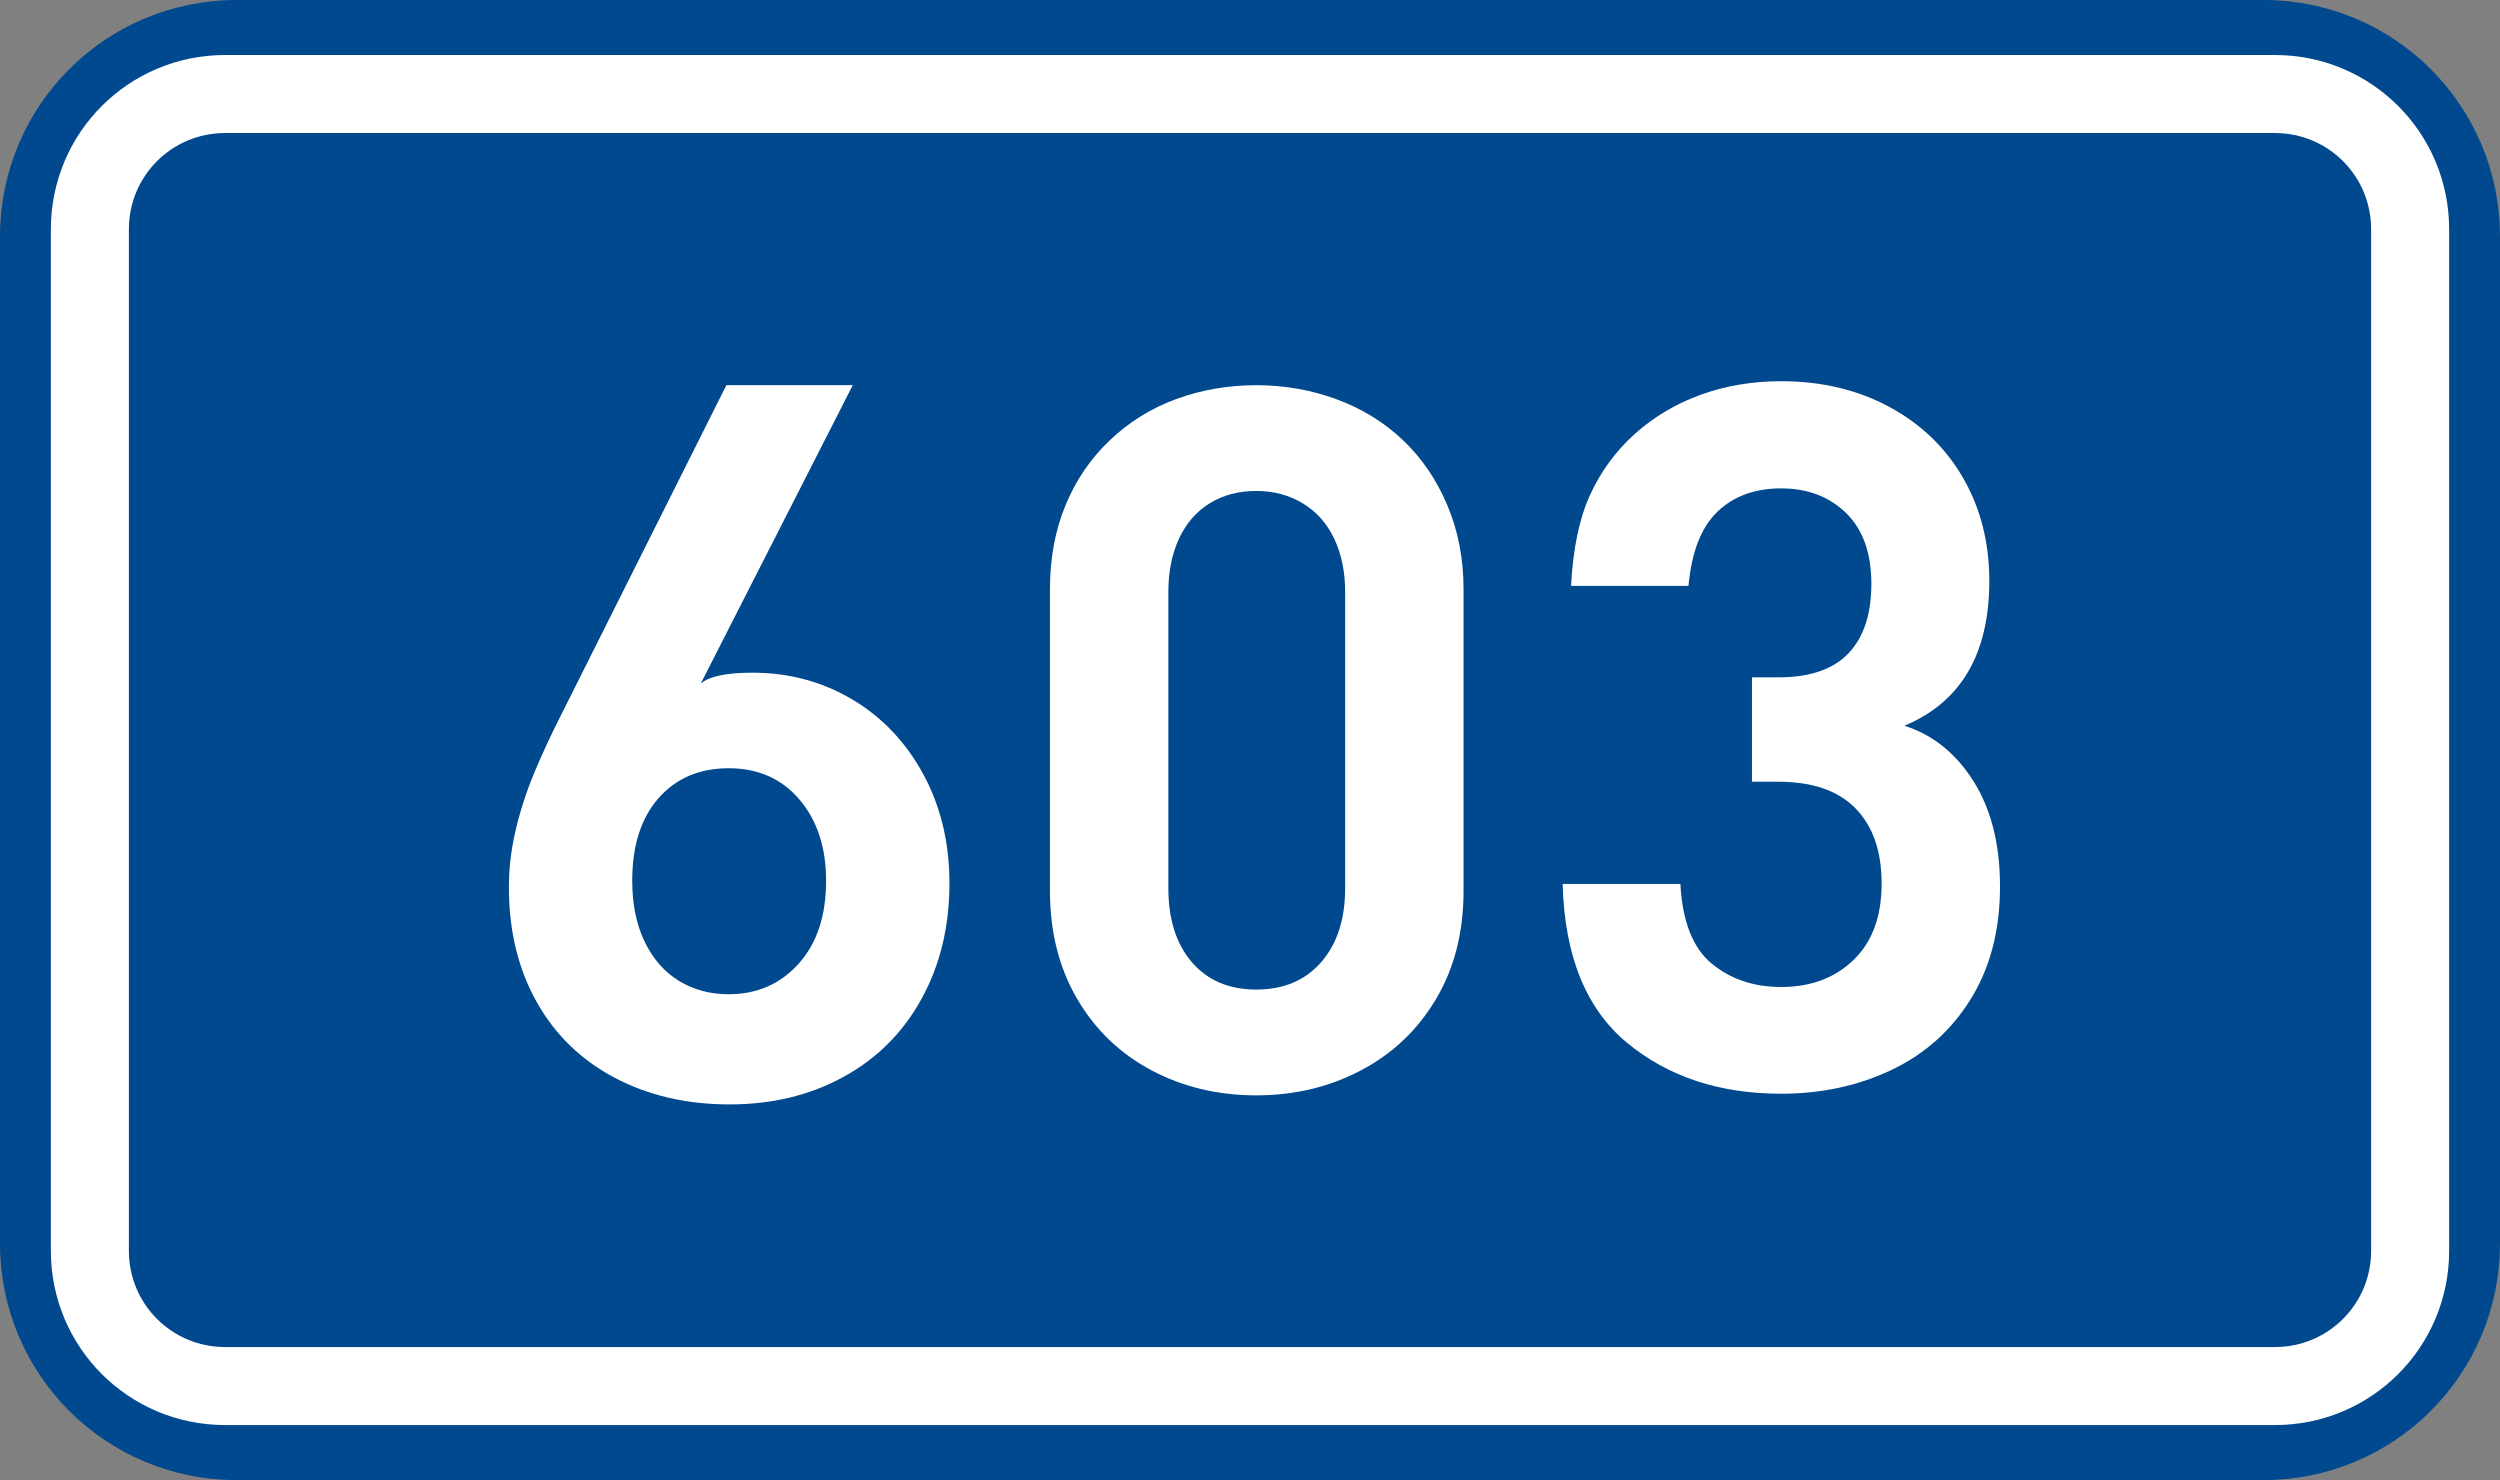
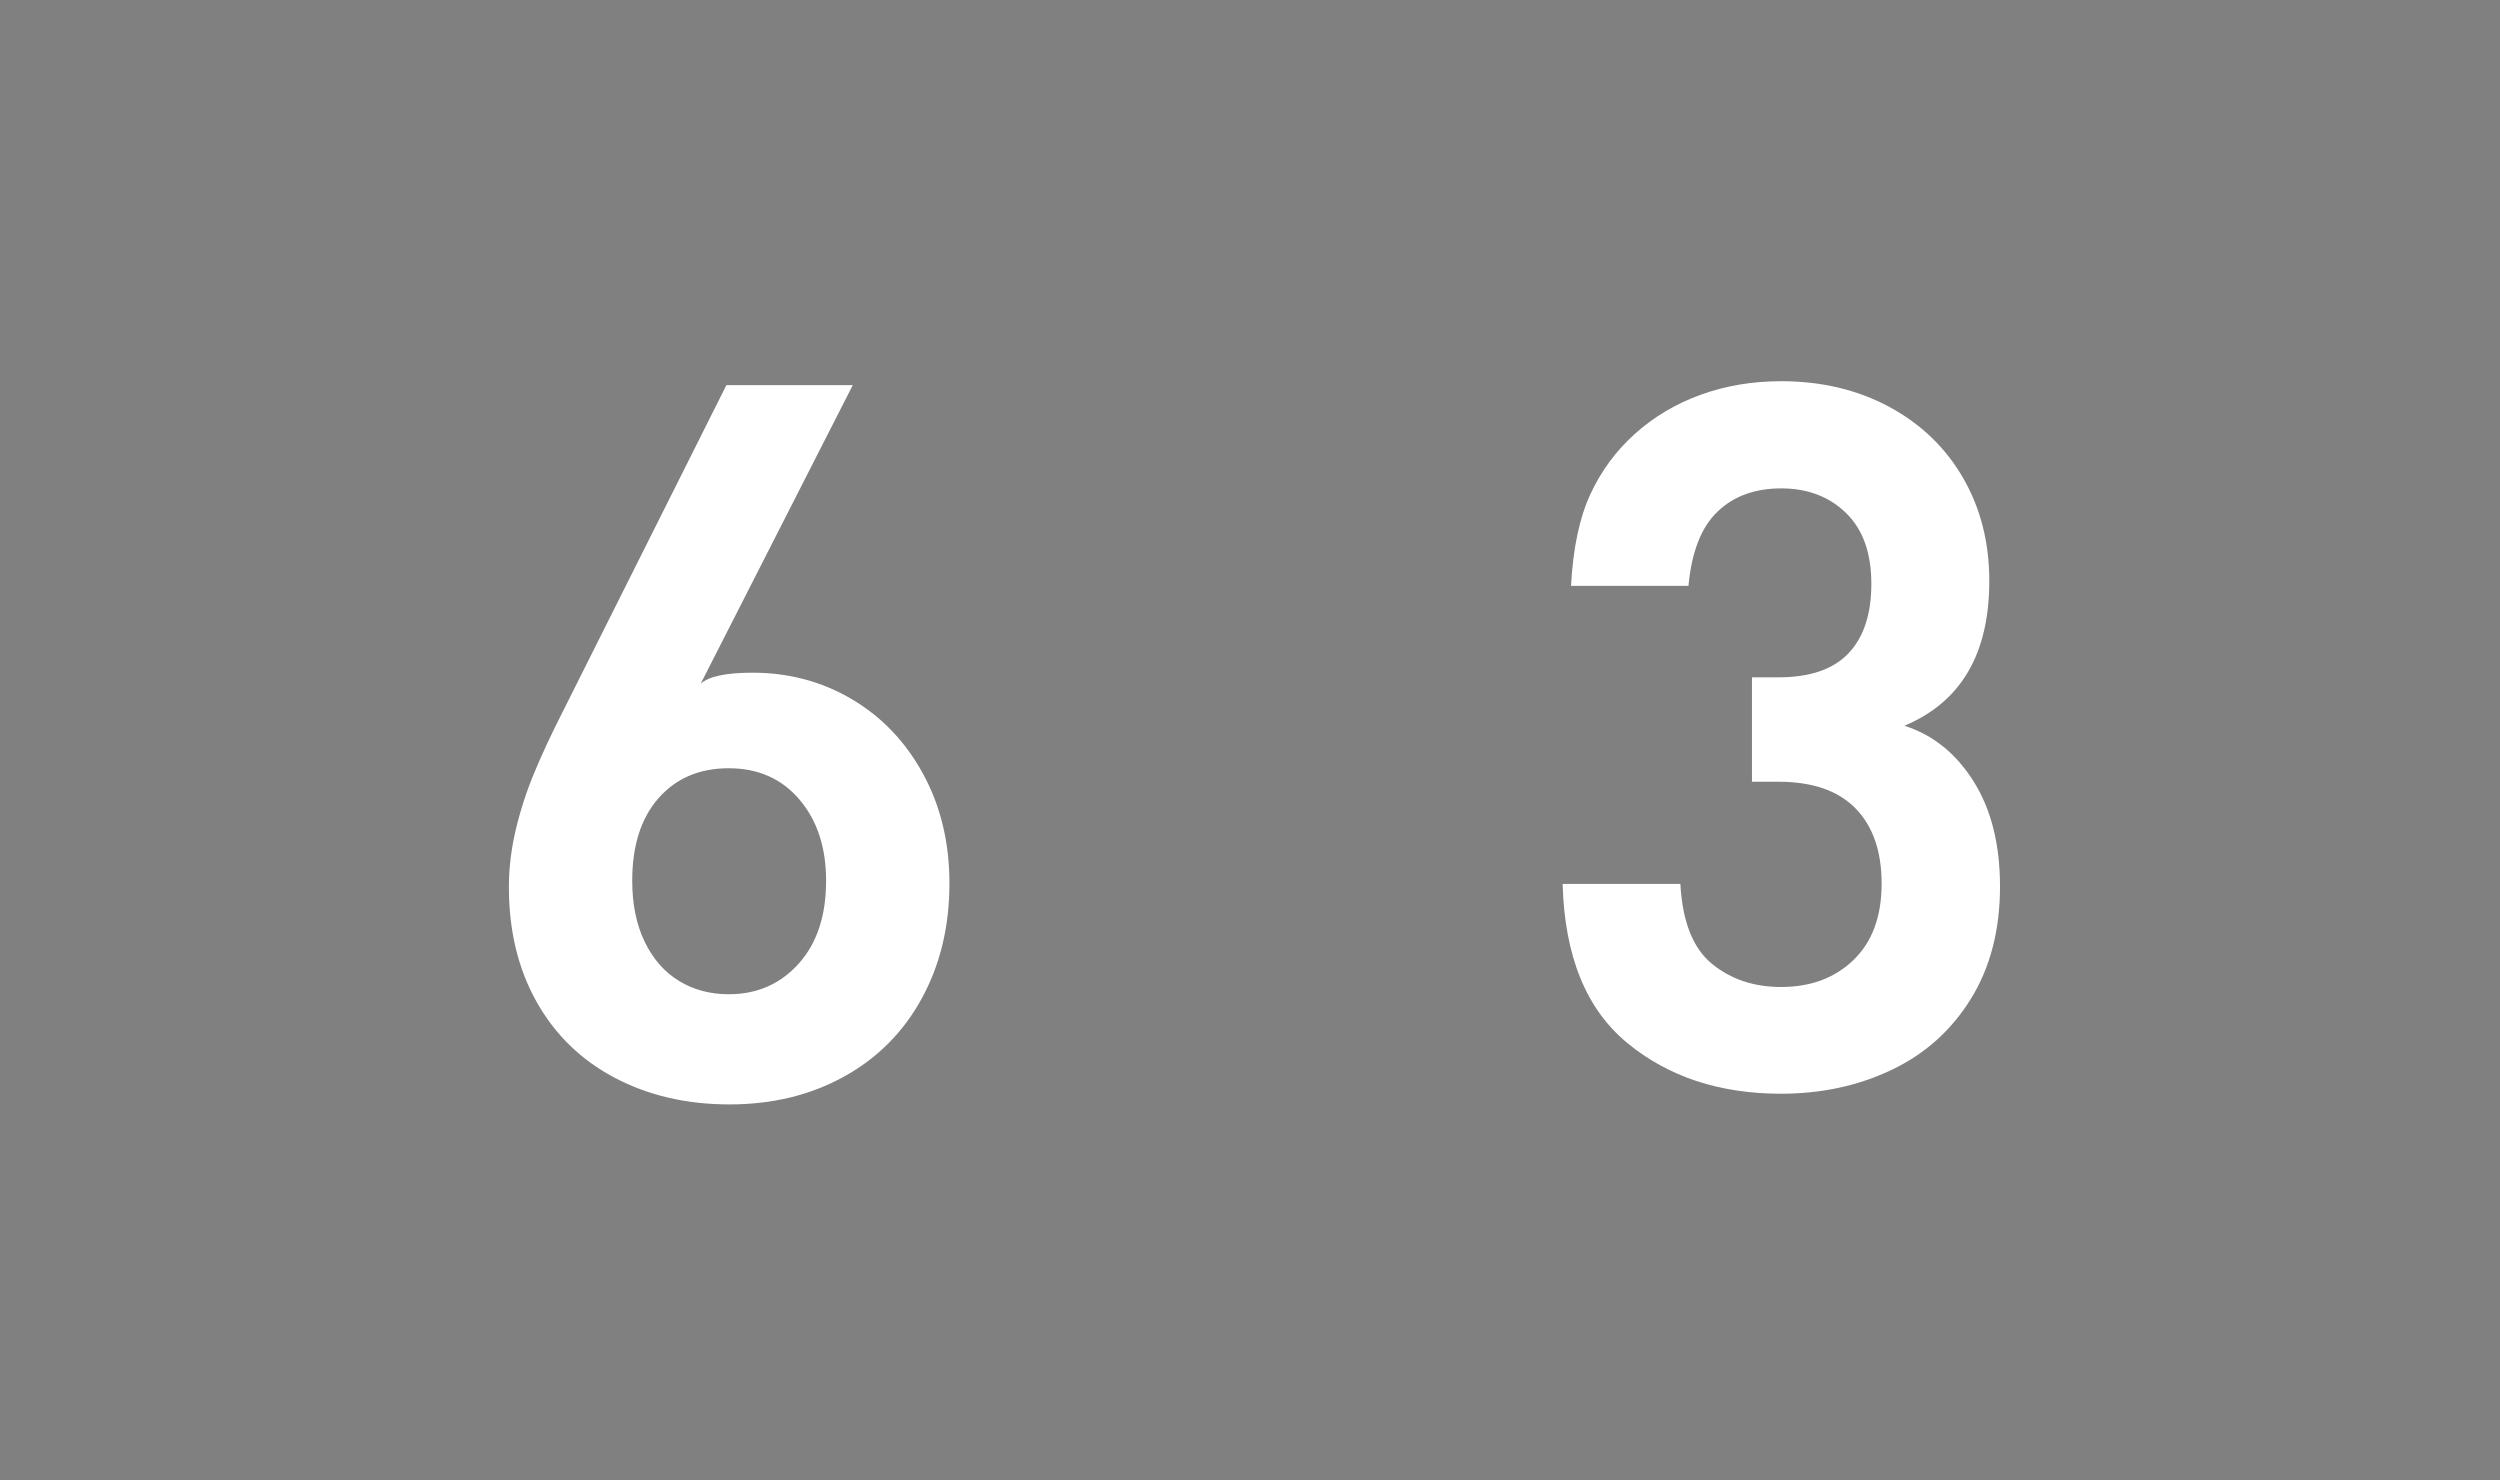
<svg xmlns="http://www.w3.org/2000/svg" xmlns:ns1="http://sodipodi.sourceforge.net/DTD/sodipodi-0.dtd" xmlns:ns2="http://www.inkscape.org/namespaces/inkscape" version="1.1" id="svg2" ns1:docname="CZ_traffic_sign_IS16d_-_302.svg" ns2:version="0.48.5 r10040" ns2:label="Pozad‚àö‚â†" x="0px" y="0px" width="369.572px" height="218.799px" viewBox="0 0 369.572 218.799" enable-background="new 0 0 369.572 218.799" xml:space="preserve">
  <rect x="0" y="0" width="369.572" height="218.799" fill="#808080" stroke="none" />
  <ns1:namedview ns2:guide-bbox="true" fit-margin-bottom="0" fit-margin-right="0" ns2:window-maximized="1" ns2:window-y="-8" ns2:window-x="-8" ns2:document-units="px" ns2:window-height="1018" ns2:pageopacity="0.0" ns2:window-width="1920" ns2:pageshadow="2" ns2:current-layer="layer1" showguides="true" fit-margin-left="0" fit-margin-top="0" showgrid="false" ns2:cy="72.148845" ns2:cx="-0.33254814" ns2:zoom="1.9698492" borderopacity="1.0" bordercolor="#666666" pagecolor="#ffffff" id="base">
	</ns1:namedview>
  <g id="layer1" transform="translate(-162.957,-262.454)" ns2:groupmode="layer" ns2:label="Vrstva 1">
-     <path id="rect2995" ns2:connector-curvature="0" fill="#01498E" d="M197.956,262.454h299.572c19.39,0,35,15.61,35,35v148.799   c0,19.39-15.61,35-35,35H197.956c-19.391,0-35-15.61-35-35V297.454C162.956,278.064,178.567,262.454,197.956,262.454z" />
-     <path id="rect3765" ns2:connector-curvature="0" fill="none" stroke="#FFFFFF" stroke-width="11.534" stroke-linejoin="round" stroke-miterlimit="1" d="   M196.243,276.353h303.001c11.08,0,20,8.92,20,20v151c0,11.08-8.92,20-20,20H196.243c-11.079,0-20-8.92-20-20v-151   C176.243,285.273,185.162,276.353,196.243,276.353z" />
    <path id="path3811" ns2:connector-curvature="0" fill="#FFFFFF" d="M303.311,393.036c0,6.366-1.366,12.042-4.099,17.03   c-2.733,4.988-6.576,8.845-11.529,11.566c-4.953,2.723-10.574,4.086-16.864,4.086c-6.354,0-12.015-1.312-16.983-3.934   c-4.972-2.621-8.821-6.363-11.553-11.227c-2.73-4.862-4.098-10.518-4.098-16.963c0-2.758,0.332-5.556,0.996-8.396   s1.574-5.656,2.732-8.448c1.157-2.791,2.551-5.784,4.178-8.979l24.247-48.379h18.682l-22.477,44.125   c1.235-1.08,3.786-1.619,7.648-1.619c5.377,0,10.281,1.31,14.713,3.93s7.939,6.305,10.526,11.054   C302.018,381.635,303.311,387.019,303.311,393.036z M285.078,392.659c0-4.923-1.313-8.926-3.939-12.011   c-2.626-3.084-6.113-4.625-10.462-4.625c-4.315,0-7.771,1.473-10.366,4.418s-3.893,7.018-3.893,12.218   c0,3.467,0.611,6.47,1.838,9.009c1.225,2.539,2.912,4.469,5.062,5.786c2.15,1.317,4.604,1.978,7.358,1.978   c4.188,0,7.634-1.504,10.341-4.514C283.724,401.909,285.078,397.822,285.078,392.659z" />
-     <path id="path2989" ns2:connector-curvature="0" fill="#FFFFFF" d="M379.313,394.156c0,6.076-1.351,11.395-4.052,15.954   s-6.396,8.077-11.079,10.554s-9.854,3.713-15.508,3.713c-5.685,0-10.853-1.234-15.504-3.707   c-4.652-2.471-8.315-5.994-10.988-10.572c-2.674-4.578-4.011-9.892-4.011-15.94v-44.604c0-4.562,0.768-8.7,2.301-12.415   c1.534-3.715,3.723-6.921,6.565-9.619c2.844-2.698,6.119-4.727,9.83-6.085c3.711-1.357,7.646-2.036,11.807-2.036   c4.147,0,8.1,0.691,11.854,2.074c3.754,1.383,7.021,3.391,9.803,6.024c2.78,2.633,4.973,5.846,6.575,9.635   c1.604,3.79,2.406,7.931,2.406,12.422L379.313,394.156L379.313,394.156z M361.809,393.743v-43.778c0-2.965-0.534-5.581-1.604-7.849   c-1.07-2.268-2.617-4.016-4.644-5.243c-2.025-1.228-4.322-1.841-6.889-1.841c-2.622,0-4.921,0.609-6.896,1.83   c-1.975,1.22-3.484,2.963-4.531,5.228c-1.049,2.265-1.571,4.89-1.571,7.875v43.778c0,4.614,1.161,8.269,3.481,10.96   c2.322,2.691,5.494,4.038,9.518,4.038c4.043,0,7.243-1.354,9.6-4.063C360.631,401.967,361.809,398.322,361.809,393.743z" />
  </g>
  <path id="path2989_1_" ns2:connector-curvature="0" fill="#FFFFFF" d="M295.659,131.045c0,6.442-1.438,11.986-4.317,16.631  c-2.878,4.646-6.784,8.142-11.718,10.488s-10.376,3.52-16.326,3.52c-9.097,0-16.682-2.505-22.755-7.515s-9.253-12.842-9.54-23.497  h17.406c0.302,5.563,1.851,9.493,4.646,11.79s6.209,3.445,10.243,3.445c4.389,0,7.963-1.337,10.721-4.012  c2.759-2.675,4.138-6.43,4.138-11.264c0-4.784-1.284-8.491-3.852-11.122c-2.568-2.631-6.375-3.946-11.42-3.946h-3.894v-15.43h3.894  c4.67,0,8.13-1.188,10.38-3.562c2.25-2.375,3.375-5.797,3.375-10.268c0-4.544-1.245-8.031-3.737-10.462  c-2.491-2.43-5.693-3.645-9.604-3.645c-3.873,0-7.008,1.147-9.406,3.442c-2.397,2.296-3.827,5.951-4.287,10.967h-17.358  c0.287-5.528,1.233-10.03,2.839-13.507c1.605-3.476,3.812-6.47,6.616-8.982c2.806-2.512,6.046-4.434,9.723-5.766  c3.677-1.331,7.635-1.997,11.874-1.997c5.965,0,11.292,1.264,15.981,3.79c4.688,2.527,8.326,6.026,10.913,10.499  c2.587,4.472,3.881,9.555,3.881,15.247c0,10.767-4.183,17.898-12.547,21.396c4.213,1.345,7.622,4.086,10.227,8.225  C294.357,119.65,295.659,124.828,295.659,131.045z" />
</svg>